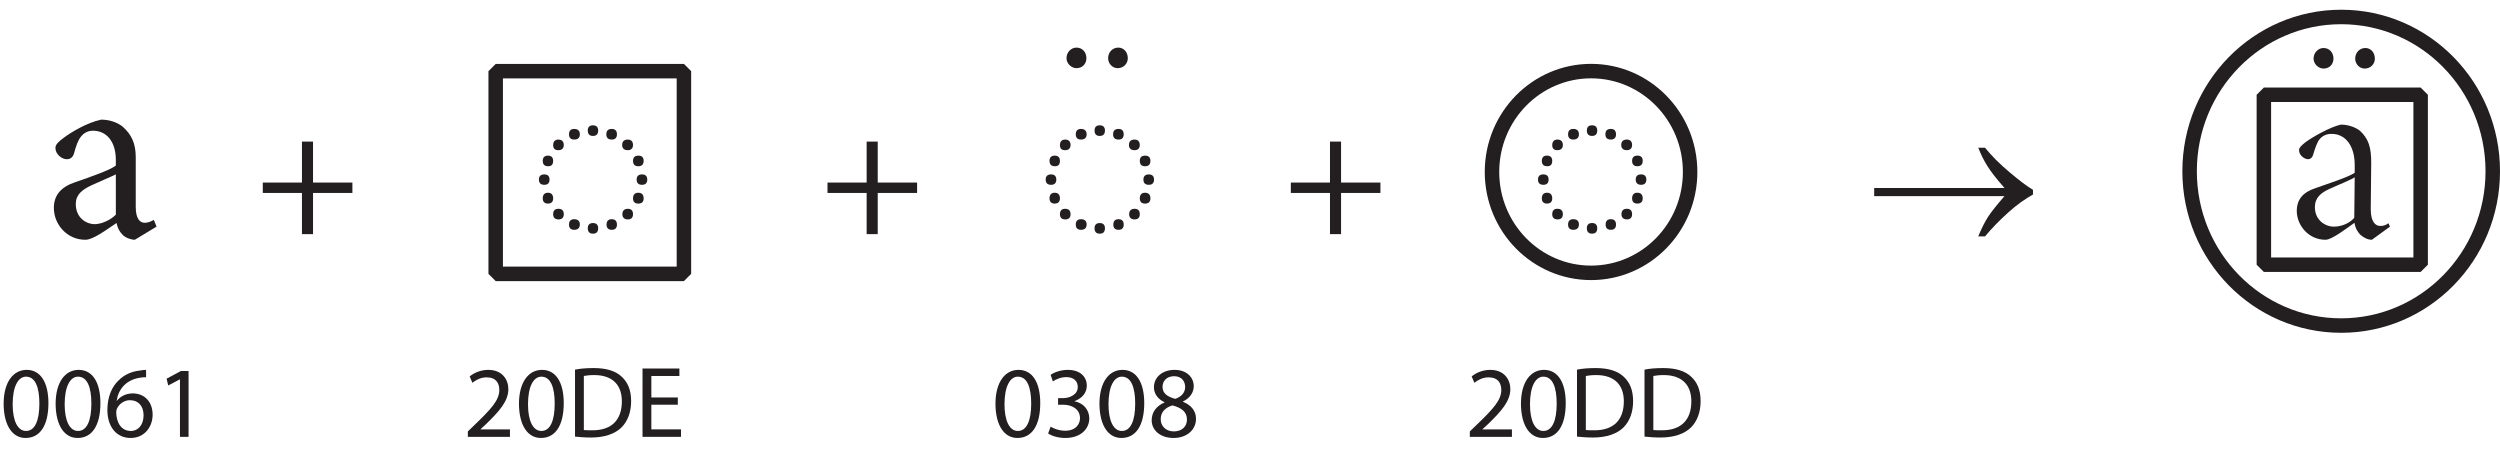
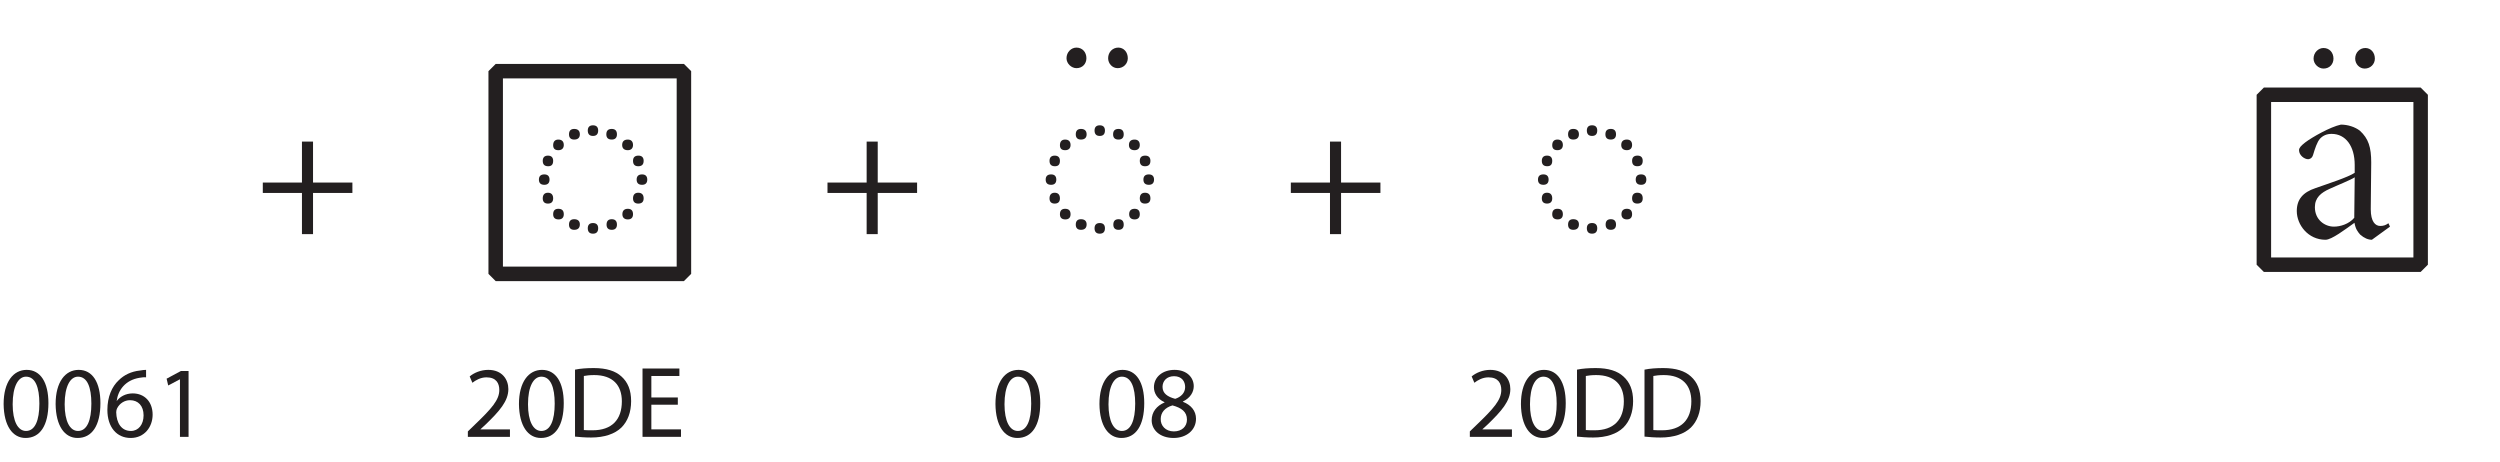
<svg xmlns="http://www.w3.org/2000/svg" xmlns:xlink="http://www.w3.org/1999/xlink" width="172.66pt" height="31.92pt" viewBox="0 0 172.66 31.92" version="1.2" id="svg38616">
  <defs id="defs38517">
    <g id="g38512">
      <symbol overflow="visible" id="glyph0-0">
        <path style="stroke:none;" d="M 9.016 0 L 9.016 -12.594 L 0.016 -12.594 L 0.016 0 Z M 7.578 -11.703 L 4.516 -7.109 L 1.453 -11.703 Z M 8.125 -1.703 L 5.062 -6.297 L 8.125 -10.891 Z M 1.453 -0.906 L 4.516 -5.484 L 7.578 -0.906 Z M 0.922 -10.891 L 3.984 -6.297 L 0.922 -1.703 Z M 0.922 -10.891 " id="path38449" />
      </symbol>
      <symbol overflow="visible" id="glyph0-1">
-         <path style="stroke:none;" d="M 7.812 -0.688 L 7.625 -1.156 C 7.438 -1.047 7.219 -0.953 7 -0.953 C 6.672 -0.953 6.375 -1.219 6.375 -2.047 L 6.375 -5.484 C 6.375 -6.438 6.078 -7.062 5.469 -7.594 C 5.062 -7.922 4.5 -8.078 3.984 -8.078 C 2.984 -7.859 1.906 -7.203 1.406 -6.828 C 1.047 -6.562 0.828 -6.359 0.828 -6.125 C 0.828 -5.688 1.266 -5.344 1.609 -5.344 C 1.844 -5.344 2.016 -5.453 2.109 -5.734 C 2.25 -6.266 2.391 -6.656 2.594 -6.906 C 2.766 -7.125 3.031 -7.312 3.422 -7.312 C 4.359 -7.312 5 -6.562 5 -5.297 L 5 -4.906 C 4.609 -4.594 3.266 -4.125 2.172 -3.75 C 1.203 -3.422 0.719 -2.844 0.719 -1.984 C 0.719 -0.844 1.625 0.219 2.891 0.219 C 3.438 0.219 4.312 -0.453 5.047 -0.938 C 5.125 -0.594 5.234 -0.359 5.469 -0.125 C 5.656 0.078 6.047 0.219 6.312 0.219 Z M 5 -1.516 C 4.641 -1.141 4 -0.859 3.547 -0.859 C 2.953 -0.859 2.234 -1.297 2.234 -2.25 C 2.234 -2.891 2.656 -3.234 3.328 -3.547 C 3.75 -3.75 4.625 -4.109 5 -4.297 Z M 5 -1.516 " id="path38452" />
-       </symbol>
+         </symbol>
      <symbol overflow="visible" id="glyph1-0">
        <path style="stroke:none;" d="M 9 0 L 9 -12.594 L 0 -12.594 L 0 0 Z M 7.562 -11.703 L 4.5 -7.109 L 1.438 -11.703 Z M 8.094 -1.703 L 5.047 -6.297 L 8.094 -10.891 Z M 1.438 -0.906 L 4.5 -5.484 L 7.562 -0.906 Z M 0.906 -10.891 L 3.953 -6.297 L 0.906 -1.703 Z M 0.906 -10.891 " id="path38455" />
      </symbol>
      <symbol overflow="visible" id="glyph1-1">
        <path style="stroke:none;" d="M 2.844 -10.828 C 2.844 -11.25 2.562 -11.562 2.156 -11.562 C 1.797 -11.562 1.469 -11.25 1.469 -10.828 C 1.469 -10.453 1.812 -10.141 2.156 -10.141 C 2.578 -10.141 2.844 -10.453 2.844 -10.828 Z M 5.703 -10.828 C 5.703 -11.25 5.422 -11.562 5.047 -11.562 C 4.656 -11.562 4.344 -11.25 4.344 -10.828 C 4.344 -10.453 4.641 -10.141 5 -10.141 C 5.406 -10.141 5.703 -10.453 5.703 -10.828 Z M 5.703 -10.828 " id="path38458" />
      </symbol>
      <symbol overflow="visible" id="glyph1-2">
        <path style="stroke:none;" d="M 7.062 -0.688 L 6.953 -0.922 C 6.781 -0.797 6.625 -0.734 6.391 -0.734 C 6.047 -0.734 5.734 -1.031 5.734 -1.891 C 5.734 -2.969 5.766 -4.031 5.766 -5.109 C 5.766 -6.172 5.578 -6.766 4.984 -7.312 C 4.641 -7.578 4.141 -7.734 3.672 -7.734 C 2.938 -7.578 1.672 -6.859 1.203 -6.5 C 0.906 -6.266 0.781 -6.125 0.781 -5.969 C 0.781 -5.609 1.156 -5.344 1.406 -5.344 C 1.469 -5.344 1.672 -5.375 1.75 -5.641 C 1.875 -6.062 2.031 -6.547 2.234 -6.766 C 2.438 -6.984 2.703 -7.094 3.031 -7.094 C 4 -7.094 4.625 -6.25 4.625 -4.953 L 4.625 -4.406 C 4.156 -4.094 2.875 -3.688 1.906 -3.344 C 1.062 -3.062 0.625 -2.578 0.625 -1.766 C 0.625 -0.812 1.406 0.219 2.609 0.219 C 3.031 0.219 3.953 -0.484 4.609 -0.953 C 4.688 -0.516 4.828 -0.344 5 -0.141 C 5.281 0.109 5.562 0.219 5.812 0.219 Z M 4.594 -1.297 C 4.219 -0.859 3.625 -0.688 3.188 -0.688 C 2.562 -0.688 1.875 -1.156 1.875 -2.031 C 1.875 -2.688 2.297 -3.031 2.891 -3.297 C 3.391 -3.531 4.312 -3.891 4.625 -4.094 C 4.625 -3.156 4.594 -2.156 4.594 -1.297 Z M 4.594 -1.297 " id="path38461" />
      </symbol>
      <symbol overflow="visible" id="glyph2-0">
        <path style="stroke:none;" d="M 7.891 -0.016 L 7.891 -14.406 L 1.141 -14.406 L 1.141 -0.016 Z M 2.25 -13.281 L 6.75 -13.281 L 6.75 -1.156 L 2.25 -1.156 Z M 2.25 -13.281 " id="path38464" />
      </symbol>
      <symbol overflow="visible" id="glyph2-1">
        <path style="stroke:none;" d="M 2.953 -4.766 C 2.953 -5 2.828 -5.125 2.594 -5.125 C 2.344 -5.125 2.219 -5 2.219 -4.766 C 2.219 -4.531 2.344 -4.406 2.594 -4.406 C 2.828 -4.406 2.953 -4.531 2.953 -4.766 Z M 2.859 -5.688 C 3.094 -5.688 3.203 -5.812 3.203 -6.062 C 3.203 -6.297 3.078 -6.422 2.844 -6.422 C 2.609 -6.422 2.484 -6.297 2.484 -6.062 C 2.484 -5.812 2.609 -5.688 2.859 -5.688 Z M 3.562 -6.797 C 3.812 -6.797 3.938 -6.938 3.938 -7.156 C 3.938 -7.391 3.812 -7.531 3.562 -7.531 C 3.328 -7.531 3.203 -7.391 3.203 -7.141 C 3.203 -6.906 3.328 -6.797 3.562 -6.797 Z M 4.656 -7.531 C 4.906 -7.531 5.047 -7.656 5.047 -7.891 C 5.047 -8.141 4.906 -8.266 4.656 -8.266 C 4.422 -8.266 4.297 -8.141 4.297 -7.891 C 4.297 -7.656 4.422 -7.531 4.656 -7.531 Z M 5.953 -7.781 C 6.188 -7.781 6.312 -7.906 6.312 -8.156 C 6.312 -8.391 6.188 -8.516 5.953 -8.516 C 5.719 -8.516 5.594 -8.391 5.594 -8.156 C 5.594 -7.906 5.719 -7.781 5.953 -7.781 Z M 6.875 -7.891 C 6.875 -7.656 7 -7.531 7.25 -7.531 C 7.484 -7.531 7.609 -7.656 7.609 -7.891 C 7.609 -8.141 7.484 -8.266 7.25 -8.266 C 7 -8.266 6.875 -8.141 6.875 -7.891 Z M 7.969 -7.156 C 7.969 -6.938 8.094 -6.797 8.359 -6.797 C 8.594 -6.797 8.719 -6.938 8.719 -7.156 C 8.719 -7.391 8.594 -7.531 8.359 -7.531 C 8.094 -7.531 7.969 -7.391 7.969 -7.156 Z M 8.719 -6.062 C 8.719 -5.812 8.844 -5.688 9.078 -5.688 C 9.328 -5.688 9.453 -5.812 9.453 -6.062 C 9.453 -6.297 9.328 -6.422 9.094 -6.422 C 8.844 -6.422 8.719 -6.297 8.719 -6.062 Z M 8.969 -4.766 C 8.969 -4.531 9.094 -4.406 9.344 -4.406 C 9.578 -4.406 9.703 -4.531 9.703 -4.766 C 9.703 -5 9.578 -5.125 9.344 -5.125 C 9.094 -5.125 8.969 -5 8.969 -4.766 Z M 9.078 -3.859 C 8.844 -3.859 8.719 -3.719 8.719 -3.469 C 8.719 -3.234 8.844 -3.109 9.078 -3.109 C 9.328 -3.109 9.453 -3.234 9.453 -3.469 C 9.453 -3.719 9.328 -3.859 9.078 -3.859 Z M 8.359 -2.75 C 8.125 -2.75 7.984 -2.625 7.984 -2.375 C 7.984 -2.141 8.125 -2.016 8.359 -2.016 C 8.594 -2.016 8.719 -2.141 8.719 -2.375 C 8.719 -2.625 8.594 -2.75 8.359 -2.75 Z M 7.25 -2.031 C 7.016 -2.031 6.891 -1.906 6.891 -1.656 C 6.891 -1.422 7.016 -1.297 7.25 -1.297 C 7.484 -1.297 7.609 -1.422 7.609 -1.656 C 7.609 -1.906 7.484 -2.031 7.25 -2.031 Z M 5.953 -1.766 C 5.719 -1.766 5.594 -1.641 5.594 -1.406 C 5.594 -1.156 5.719 -1.031 5.953 -1.031 C 6.188 -1.031 6.312 -1.156 6.312 -1.406 C 6.312 -1.641 6.188 -1.766 5.953 -1.766 Z M 5.047 -1.672 C 5.047 -1.906 4.906 -2.031 4.656 -2.031 C 4.422 -2.031 4.297 -1.906 4.297 -1.656 C 4.297 -1.422 4.422 -1.297 4.656 -1.297 C 4.906 -1.297 5.047 -1.422 5.047 -1.672 Z M 3.938 -2.375 C 3.938 -2.625 3.812 -2.75 3.562 -2.75 C 3.328 -2.75 3.203 -2.625 3.203 -2.375 C 3.203 -2.141 3.328 -2.016 3.578 -2.016 C 3.812 -2.016 3.938 -2.141 3.938 -2.375 Z M 3.203 -3.469 C 3.203 -3.719 3.078 -3.859 2.844 -3.859 C 2.609 -3.859 2.484 -3.719 2.484 -3.469 C 2.484 -3.234 2.609 -3.109 2.844 -3.109 C 3.078 -3.109 3.203 -3.234 3.203 -3.469 Z M 3.203 -3.469 " id="path38467" />
      </symbol>
      <symbol overflow="visible" id="glyph3-0">
        <path style="stroke:none;" d="M 6.609 0 L 6.609 -7.5 L 0.594 -7.5 L 0.594 0 Z M 0.797 -7.312 L 6.422 -7.312 L 6.422 -0.188 L 0.797 -0.188 Z M 0.797 -7.312 " id="path38470" />
      </symbol>
      <symbol overflow="visible" id="glyph3-1">
-         <path style="stroke:none;" d="M 8.297 -1.188 C 8.062 -0.812 7.844 -0.375 7.625 0.156 L 8.094 0.156 C 8.562 -0.406 9.094 -0.953 9.703 -1.5 C 10.312 -2.047 10.891 -2.453 11.406 -2.734 L 11.406 -3.062 C 11.016 -3.281 10.469 -3.703 9.797 -4.266 C 9.109 -4.844 8.547 -5.406 8.094 -5.969 L 7.625 -5.969 C 7.828 -5.453 8.047 -5.031 8.266 -4.688 C 8.5 -4.312 8.875 -3.828 9.438 -3.188 L 0.438 -3.188 L 0.438 -2.625 L 9.438 -2.625 C 8.922 -2.031 8.531 -1.547 8.297 -1.188 Z M 8.297 -1.188 " id="path38473" />
-       </symbol>
+         </symbol>
      <symbol overflow="visible" id="glyph4-0">
        <path style="stroke:none;" d="M 0 0 L 3.5 0 L 3.5 -4.906 L 0 -4.906 Z M 1.75 -2.766 L 0.562 -4.547 L 2.938 -4.547 Z M 1.953 -2.453 L 3.156 -4.234 L 3.156 -0.672 Z M 0.562 -0.344 L 1.75 -2.141 L 2.938 -0.344 Z M 0.344 -4.234 L 1.547 -2.453 L 0.344 -0.672 Z M 0.344 -4.234 " id="path38476" />
      </symbol>
      <symbol overflow="visible" id="glyph4-1">
        <path style="stroke:none;" d="M 1.844 -4.625 C 0.922 -4.625 0.25 -3.797 0.25 -2.266 C 0.266 -0.75 0.875 0.078 1.766 0.078 C 2.766 0.078 3.344 -0.781 3.344 -2.328 C 3.344 -3.766 2.797 -4.625 1.844 -4.625 Z M 1.797 -4.156 C 2.438 -4.156 2.719 -3.422 2.719 -2.297 C 2.719 -1.141 2.422 -0.406 1.797 -0.406 C 1.234 -0.406 0.875 -1.078 0.875 -2.25 C 0.875 -3.5 1.266 -4.156 1.797 -4.156 Z M 1.797 -4.156 " id="path38479" />
      </symbol>
      <symbol overflow="visible" id="glyph4-2">
        <path style="stroke:none;" d="M 2.906 -4.625 C 2.797 -4.625 2.641 -4.609 2.469 -4.578 C 1.891 -4.516 1.391 -4.281 1.016 -3.906 C 0.547 -3.469 0.234 -2.766 0.234 -1.859 C 0.234 -0.672 0.875 0.078 1.844 0.078 C 2.797 0.078 3.359 -0.688 3.359 -1.531 C 3.359 -2.422 2.797 -3 1.984 -3 C 1.484 -3 1.094 -2.766 0.875 -2.469 C 0.969 -3.234 1.484 -3.922 2.453 -4.078 C 2.625 -4.109 2.781 -4.125 2.906 -4.109 Z M 1.859 -0.406 C 1.203 -0.406 0.859 -0.953 0.844 -1.703 C 0.844 -1.812 0.875 -1.906 0.906 -1.969 C 1.078 -2.312 1.422 -2.531 1.797 -2.531 C 2.359 -2.531 2.734 -2.141 2.734 -1.484 C 2.734 -0.844 2.375 -0.406 1.859 -0.406 Z M 1.859 -0.406 " id="path38482" />
      </symbol>
      <symbol overflow="visible" id="glyph4-3">
        <path style="stroke:none;" d="M 1.656 0 L 2.25 0 L 2.25 -4.547 L 1.719 -4.547 L 0.734 -4.016 L 0.844 -3.547 L 1.641 -3.969 L 1.656 -3.969 Z M 1.656 0 " id="path38485" />
      </symbol>
      <symbol overflow="visible" id="glyph4-4">
        <path style="stroke:none;" d="" id="path38488" />
      </symbol>
      <symbol overflow="visible" id="glyph4-5">
        <path style="stroke:none;" d="M 3.219 0 L 3.219 -0.516 L 1.188 -0.516 L 1.188 -0.531 L 1.547 -0.859 C 2.5 -1.781 3.109 -2.469 3.109 -3.297 C 3.109 -3.953 2.688 -4.625 1.719 -4.625 C 1.203 -4.625 0.734 -4.422 0.438 -4.172 L 0.625 -3.734 C 0.844 -3.906 1.188 -4.109 1.594 -4.109 C 2.281 -4.109 2.484 -3.688 2.484 -3.234 C 2.484 -2.547 1.953 -1.953 0.797 -0.844 L 0.312 -0.375 L 0.312 0 Z M 3.219 0 " id="path38491" />
      </symbol>
      <symbol overflow="visible" id="glyph4-6">
        <path style="stroke:none;" d="M 0.531 -0.016 C 0.844 0.016 1.203 0.047 1.641 0.047 C 2.562 0.047 3.281 -0.203 3.734 -0.641 C 4.172 -1.078 4.406 -1.703 4.406 -2.469 C 4.406 -3.234 4.172 -3.781 3.734 -4.172 C 3.328 -4.547 2.703 -4.75 1.828 -4.75 C 1.344 -4.75 0.906 -4.719 0.531 -4.641 Z M 1.141 -4.203 C 1.297 -4.234 1.547 -4.266 1.859 -4.266 C 3.141 -4.266 3.766 -3.562 3.766 -2.453 C 3.766 -1.172 3.062 -0.453 1.75 -0.453 C 1.516 -0.453 1.297 -0.453 1.141 -0.469 Z M 1.141 -4.203 " id="path38494" />
      </symbol>
      <symbol overflow="visible" id="glyph4-7">
        <path style="stroke:none;" d="M 2.969 -2.719 L 1.141 -2.719 L 1.141 -4.203 L 3.078 -4.203 L 3.078 -4.719 L 0.531 -4.719 L 0.531 0 L 3.188 0 L 3.188 -0.516 L 1.141 -0.516 L 1.141 -2.219 L 2.969 -2.219 Z M 2.969 -2.719 " id="path38497" />
      </symbol>
      <symbol overflow="visible" id="glyph4-8">
-         <path style="stroke:none;" d="M 0.297 -0.234 C 0.516 -0.078 0.969 0.078 1.484 0.078 C 2.562 0.078 3.141 -0.562 3.141 -1.281 C 3.125 -1.922 2.688 -2.344 2.125 -2.453 L 2.125 -2.469 C 2.672 -2.672 2.969 -3.062 2.969 -3.547 C 2.969 -4.094 2.562 -4.625 1.656 -4.625 C 1.172 -4.625 0.703 -4.453 0.469 -4.281 L 0.625 -3.828 C 0.828 -3.969 1.172 -4.125 1.547 -4.125 C 2.109 -4.125 2.344 -3.812 2.344 -3.438 C 2.344 -2.906 1.766 -2.672 1.328 -2.672 L 0.984 -2.672 L 0.984 -2.219 L 1.328 -2.219 C 1.922 -2.219 2.484 -1.938 2.5 -1.297 C 2.5 -0.922 2.25 -0.422 1.469 -0.422 C 1.031 -0.422 0.641 -0.594 0.469 -0.703 Z M 0.297 -0.234 " id="path38500" />
-       </symbol>
+         </symbol>
      <symbol overflow="visible" id="glyph4-9">
        <path style="stroke:none;" d="M 1.156 -2.375 C 0.609 -2.141 0.266 -1.719 0.266 -1.141 C 0.266 -0.484 0.828 0.078 1.781 0.078 C 2.656 0.078 3.328 -0.453 3.328 -1.25 C 3.328 -1.797 2.984 -2.203 2.422 -2.422 L 2.422 -2.438 C 2.969 -2.703 3.172 -3.125 3.172 -3.5 C 3.172 -4.078 2.719 -4.625 1.844 -4.625 C 1.031 -4.625 0.422 -4.141 0.422 -3.422 C 0.422 -3.031 0.641 -2.625 1.156 -2.391 Z M 1.797 -0.375 C 1.219 -0.375 0.875 -0.781 0.891 -1.234 C 0.891 -1.672 1.172 -2.016 1.703 -2.172 C 2.328 -2 2.703 -1.734 2.703 -1.188 C 2.703 -0.719 2.359 -0.375 1.797 -0.375 Z M 1.812 -4.188 C 2.359 -4.188 2.578 -3.812 2.578 -3.438 C 2.578 -3.031 2.281 -2.75 1.891 -2.625 C 1.359 -2.766 1.016 -3 1.016 -3.453 C 1.016 -3.844 1.297 -4.188 1.812 -4.188 Z M 1.812 -4.188 " id="path38503" />
      </symbol>
      <symbol overflow="visible" id="glyph5-0">
        <path style="stroke:none;" d="M 0 0 L 6 0 L 6 -8.406 L 0 -8.406 Z M 3 -4.734 L 0.953 -7.797 L 5.047 -7.797 Z M 3.359 -4.203 L 5.406 -7.266 L 5.406 -1.141 Z M 0.953 -0.594 L 3 -3.656 L 5.047 -0.594 Z M 0.594 -7.266 L 2.641 -4.203 L 0.594 -1.141 Z M 0.594 -7.266 " id="path38506" />
      </symbol>
      <symbol overflow="visible" id="glyph5-1">
        <path style="stroke:none;" d="M 3.188 -6.391 L 3.188 -3.562 L 0.484 -3.562 L 0.484 -2.844 L 3.188 -2.844 L 3.188 0 L 3.953 0 L 3.953 -2.844 L 6.672 -2.844 L 6.672 -3.562 L 3.953 -3.562 L 3.953 -6.391 Z M 3.188 -6.391 " id="path38509" />
      </symbol>
    </g>
    <clipPath id="clip1">
-       <path d="M 149 0 L 172.66 0 L 172.66 24 L 149 24 Z M 149 0 " id="path38514" />
-     </clipPath>
+       </clipPath>
  </defs>
  <g id="surface3694">
    <path style="fill:none;stroke-width:10;stroke-linecap:butt;stroke-linejoin:miter;stroke:rgb(13.73%,12.16%,12.549%);stroke-opacity:1;stroke-miterlimit:1;" d="M 1563.516 136.387 L 1563.516 253.731 L 1671.797 253.731 L 1671.797 136.387 Z M 1563.516 136.387 " transform="matrix(0.1,0,0,-0.1,0,31.92)" id="path38519" />
    <g style="fill:rgb(13.73%,12.16%,12.549%);fill-opacity:1;" id="g38523">
      <use xlink:href="#glyph0-1" x="3" y="16.34" id="use38521" />
    </g>
    <path style="fill:none;stroke-width:10;stroke-linecap:butt;stroke-linejoin:miter;stroke:rgb(13.73%,12.16%,12.549%);stroke-opacity:1;stroke-miterlimit:1;" d="M 342.344 130.059 L 342.344 270.059 L 472.344 270.059 L 472.344 130.059 Z M 342.344 130.059 " transform="matrix(0.1,0,0,-0.1,0,31.92)" id="path38525" />
    <g style="fill:rgb(13.73%,12.16%,12.549%);fill-opacity:1;" id="g38529">
      <use xlink:href="#glyph1-1" x="72.188" y="14.849" id="use38527" />
    </g>
-     <path style="fill:none;stroke-width:10;stroke-linecap:butt;stroke-linejoin:miter;stroke:rgb(13.73%,12.16%,12.549%);stroke-opacity:1;stroke-miterlimit:1;" d="M 1167.266 200.45 C 1167.266 161.973 1136.641 130.762 1098.867 130.762 C 1061.055 130.762 1030.43 161.973 1030.43 200.45 C 1030.43 238.887 1061.055 270.098 1098.867 270.098 C 1136.641 270.098 1167.266 238.887 1167.266 200.45 Z M 1167.266 200.45 " transform="matrix(0.1,0,0,-0.1,0,31.92)" id="path38531" />
    <g style="fill:rgb(13.73%,12.16%,12.549%);fill-opacity:1;" id="g38535">
      <use xlink:href="#glyph1-2" x="158" y="16.34" id="use38533" />
    </g>
    <g style="fill:rgb(13.73%,12.16%,12.549%);fill-opacity:1;" id="g38539">
      <use xlink:href="#glyph1-1" x="158.315" y="14.877" id="use38537" />
    </g>
    <g clip-path="url(#clip1)" clip-rule="nonzero" id="g38543">
      <path style="fill:none;stroke-width:10;stroke-linecap:butt;stroke-linejoin:miter;stroke:rgb(13.73%,12.16%,12.549%);stroke-opacity:1;stroke-miterlimit:1;" d="M 1721.602 200.919 C 1721.602 142.052 1674.727 94.356 1616.914 94.356 C 1559.102 94.356 1512.227 142.052 1512.227 200.919 C 1512.227 259.786 1559.102 307.481 1616.914 307.481 C 1674.727 307.481 1721.602 259.786 1721.602 200.919 Z M 1721.602 200.919 " transform="matrix(0.1,0,0,-0.1,0,31.92)" id="path38541" />
    </g>
    <g style="fill:rgb(13.73%,12.16%,12.549%);fill-opacity:1;" id="g38547">
      <use xlink:href="#glyph2-1" x="35" y="17.17" id="use38545" />
    </g>
    <g style="fill:rgb(13.73%,12.16%,12.549%);fill-opacity:1;" id="g38551">
      <use xlink:href="#glyph3-1" x="129" y="16.17" id="use38549" />
    </g>
    <g style="fill:rgb(13.73%,12.16%,12.549%);fill-opacity:1;" id="g38555">
      <use xlink:href="#glyph2-1" x="70" y="17.17" id="use38553" />
    </g>
    <g style="fill:rgb(13.73%,12.16%,12.549%);fill-opacity:1;" id="g38559">
      <use xlink:href="#glyph2-1" x="104" y="17.169" id="use38557" />
    </g>
    <g style="fill:rgb(13.73%,12.16%,12.549%);fill-opacity:1;" id="g38571">
      <use xlink:href="#glyph4-1" x="0" y="30.17" id="use38561" />
      <use xlink:href="#glyph4-1" x="3.591" y="30.17" id="use38563" />
      <use xlink:href="#glyph4-2" x="7.182" y="30.17" id="use38565" />
      <use xlink:href="#glyph4-3" x="10.773" y="30.17" id="use38567" />
      <use xlink:href="#glyph4-4" x="14.364" y="30.17" id="use38569" />
    </g>
    <g style="fill:rgb(13.73%,12.16%,12.549%);fill-opacity:1;" id="g38581">
      <use xlink:href="#glyph4-5" x="32" y="30.17" id="use38573" />
      <use xlink:href="#glyph4-1" x="35.591" y="30.17" id="use38575" />
      <use xlink:href="#glyph4-6" x="39.182" y="30.17" id="use38577" />
      <use xlink:href="#glyph4-7" x="43.844" y="30.17" id="use38579" />
    </g>
    <g style="fill:rgb(13.73%,12.16%,12.549%);fill-opacity:1;" id="g38591">
      <use xlink:href="#glyph4-1" x="68.5" y="30.17" id="use38583" />
      <use xlink:href="#glyph4-8" x="72.091" y="30.17" id="use38585" />
      <use xlink:href="#glyph4-1" x="75.682" y="30.17" id="use38587" />
      <use xlink:href="#glyph4-9" x="79.273" y="30.17" id="use38589" />
    </g>
    <g style="fill:rgb(13.73%,12.16%,12.549%);fill-opacity:1;" id="g38601">
      <use xlink:href="#glyph4-5" x="101.201" y="30.17" id="use38593" />
      <use xlink:href="#glyph4-1" x="104.792" y="30.17" id="use38595" />
      <use xlink:href="#glyph4-6" x="108.383" y="30.17" id="use38597" />
      <use xlink:href="#glyph4-6" x="113.045" y="30.17" id="use38599" />
    </g>
    <g style="fill:rgb(13.73%,12.16%,12.549%);fill-opacity:1;" id="g38605">
      <use xlink:href="#glyph5-1" x="17.666" y="16.17" id="use38603" />
    </g>
    <g style="fill:rgb(13.73%,12.16%,12.549%);fill-opacity:1;" id="g38609">
      <use xlink:href="#glyph5-1" x="56.666" y="16.17" id="use38607" />
    </g>
    <g style="fill:rgb(13.73%,12.16%,12.549%);fill-opacity:1;" id="g38613">
      <use xlink:href="#glyph5-1" x="88.666" y="16.17" id="use38611" />
    </g>
  </g>
</svg>